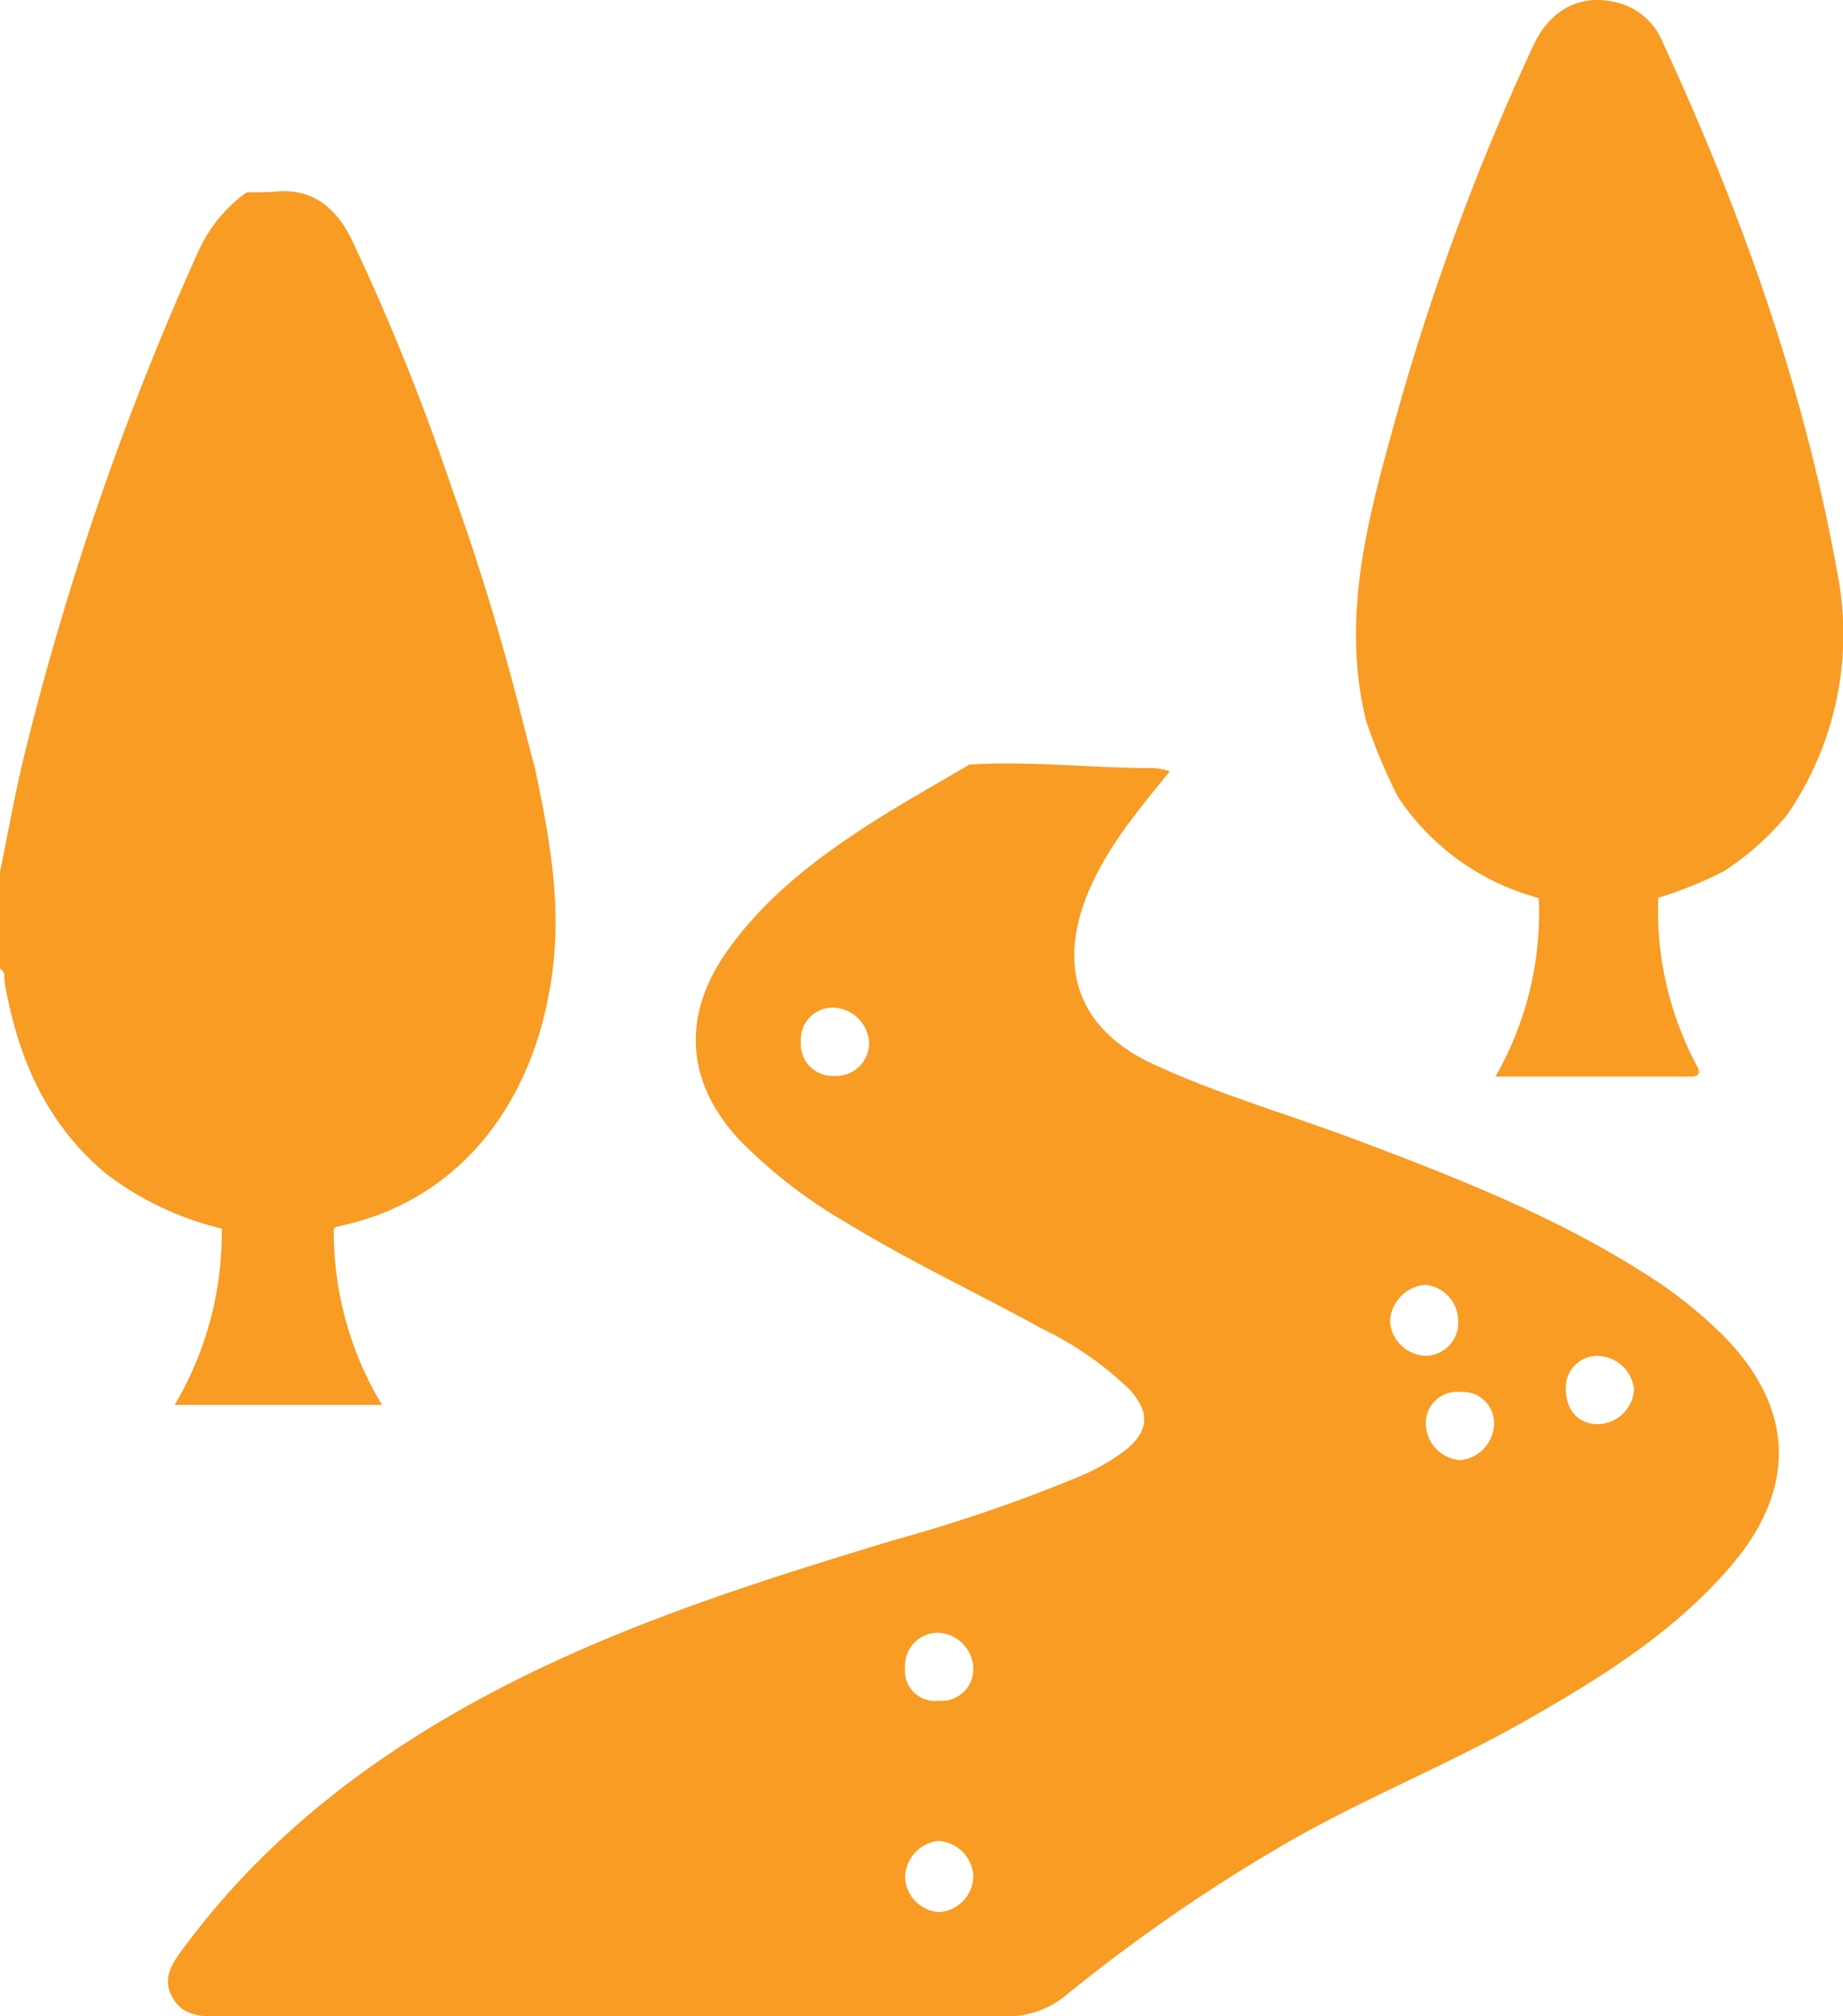
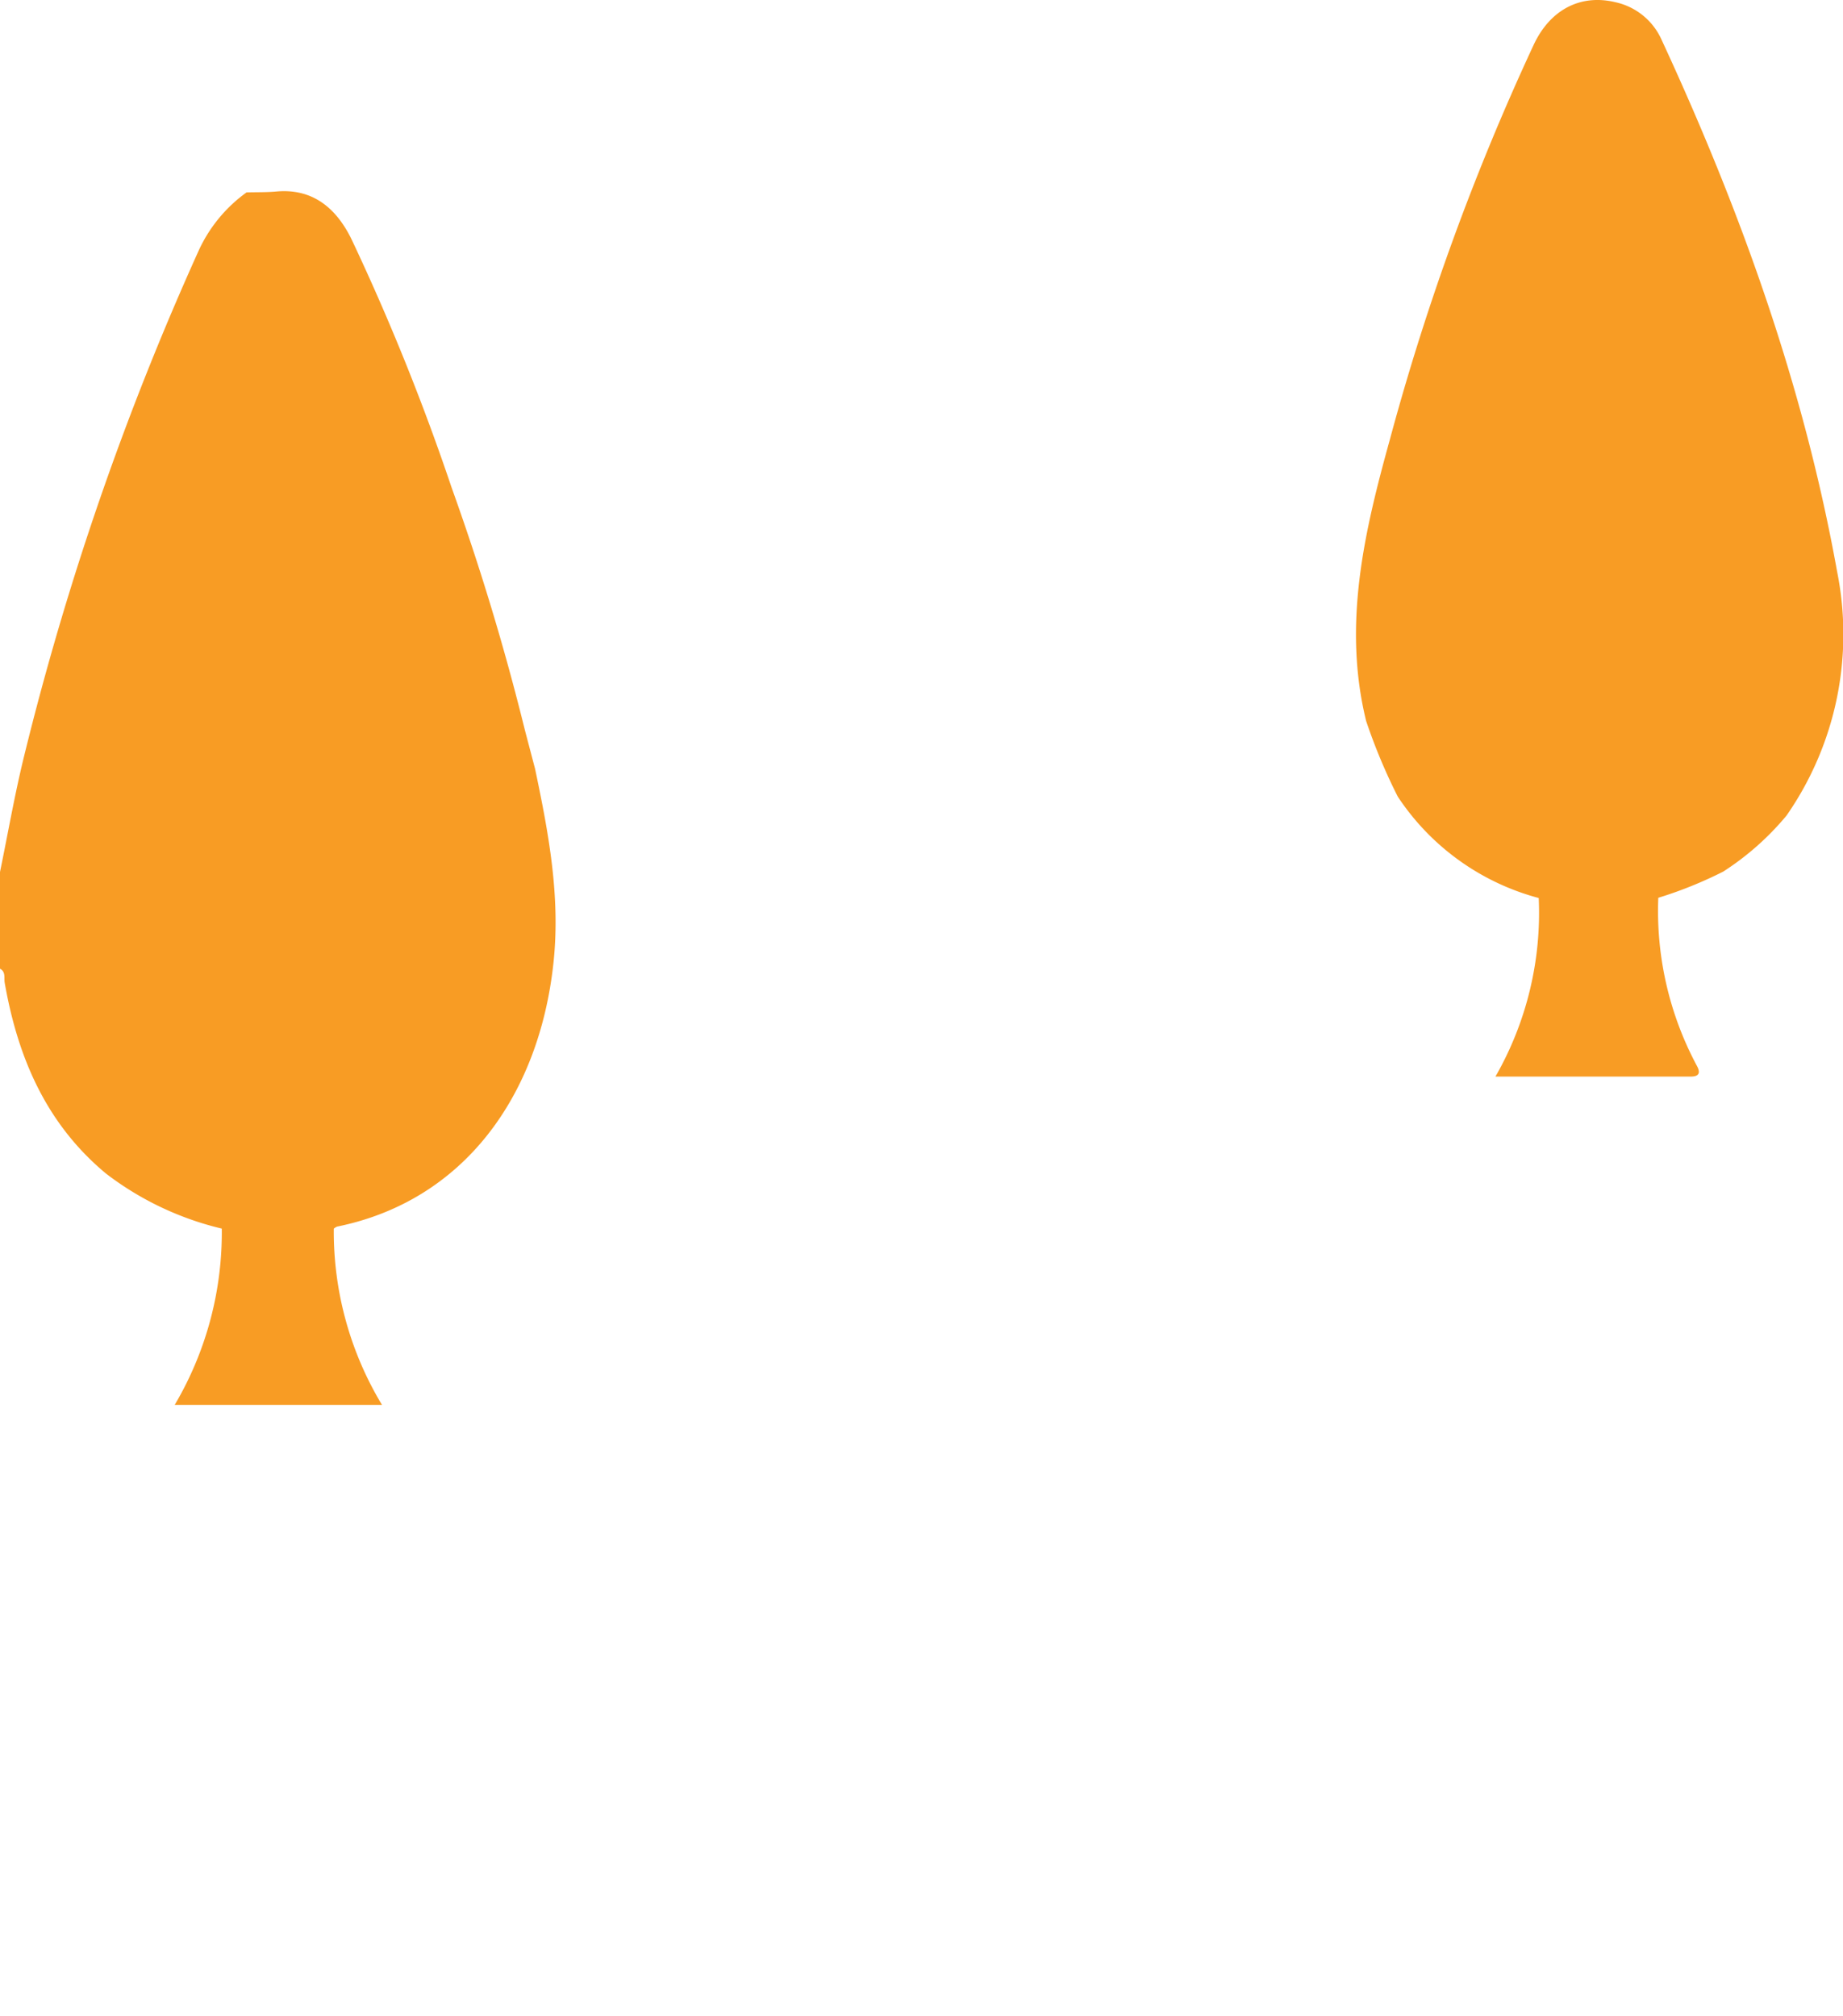
<svg xmlns="http://www.w3.org/2000/svg" width="152.908" height="167.308" viewBox="0 0 152.908 167.308">
  <g id="Grupo_520" data-name="Grupo 520" transform="translate(2062.928 -1225.363)">
-     <path id="Trazado_1720" data-name="Trazado 1720" d="M-1769.7,1272.78c-2.767-15.369-8.005-29.96-14.553-44.1a5.475,5.475,0,0,0-3.85-3.136c-2.842-.682-5.365.577-6.745,3.486a202.264,202.264,0,0,0-11.958,32.811c-2.12,7.652-3.929,15.343-1.968,23.344a47.514,47.514,0,0,0,2.62,6.269,20.272,20.272,0,0,0,11.7,8.424,27.3,27.3,0,0,1-3.591,14.817c5.609,0,10.907,0,16.2,0,.8,0,.789-.409.485-.946a27.237,27.237,0,0,1-3.174-13.89,34.182,34.182,0,0,0,5.388-2.174,22.988,22.988,0,0,0,5.255-4.653A26.368,26.368,0,0,0-1769.7,1272.78Z" transform="translate(-140.811)" fill="#f89c24" />
+     <path id="Trazado_1720" data-name="Trazado 1720" d="M-1769.7,1272.78c-2.767-15.369-8.005-29.96-14.553-44.1a5.475,5.475,0,0,0-3.85-3.136c-2.842-.682-5.365.577-6.745,3.486a202.264,202.264,0,0,0-11.958,32.811c-2.12,7.652-3.929,15.343-1.968,23.344a47.514,47.514,0,0,0,2.62,6.269,20.272,20.272,0,0,0,11.7,8.424,27.3,27.3,0,0,1-3.591,14.817c5.609,0,10.907,0,16.2,0,.8,0,.789-.409.485-.946a27.237,27.237,0,0,1-3.174-13.89,34.182,34.182,0,0,0,5.388-2.174,22.988,22.988,0,0,0,5.255-4.653A26.368,26.368,0,0,0-1769.7,1272.78" transform="translate(-140.811)" fill="#f89c24" />
    <path id="Trazado_1721" data-name="Trazado 1721" d="M-2048.434,1361.789h17.2a27.827,27.827,0,0,1-4-14.624.977.977,0,0,1,.28-.172c10.493-2.134,16.771-10.837,17.948-21.911.584-5.5-.414-10.767-1.526-16.061l-.853-3.246a204.227,204.227,0,0,0-6.071-20.093,190.769,190.769,0,0,0-8.279-20.555c-1.2-2.488-3.115-4.3-6.251-4.022-.824.075-1.657.052-2.487.075a12.2,12.2,0,0,0-3.935,4.75,241.424,241.424,0,0,0-14.521,42.029c-.784,3.191-1.344,6.436-2.008,9.656v7.976c.511.261.328.771.4,1.173,1.084,6.193,3.433,11.7,8.41,15.836a25.453,25.453,0,0,0,9.6,4.56A28.134,28.134,0,0,1-2048.434,1361.789Z" transform="translate(0 -19.852)" fill="#f89c24" />
-     <path id="Trazado_1722" data-name="Trazado 1722" d="M-1909.166,1410.227c-7.474-4.745-15.663-7.939-23.9-11.041-5.585-2.1-11.349-3.739-16.772-6.259-6.041-2.807-7.927-7.8-5.456-13.986,1.567-3.925,4.272-7.078,6.875-10.3a6.444,6.444,0,0,0-1.291-.261c-5.117.015-10.222-.613-15.344-.29-2.711,1.606-5.474,3.133-8.124,4.835-4.582,2.942-8.886,6.217-12.057,10.762-3.7,5.306-3.314,10.826,1.117,15.554a41.342,41.342,0,0,0,8.761,6.8c5.289,3.242,10.913,5.869,16.338,8.862a27.715,27.715,0,0,1,7.2,4.985c1.8,1.929,1.7,3.553-.4,5.179a17.8,17.8,0,0,1-3.75,2.112,130.166,130.166,0,0,1-15.362,5.266c-10.9,3.307-21.758,6.727-31.958,11.931-10.7,5.46-20.091,12.484-27.232,22.282-.826,1.133-1.427,2.265-.691,3.661.719,1.363,1.968,1.645,3.373,1.645q32.892-.008,65.784-.008a7.606,7.606,0,0,0,5.042-1.768,140.753,140.753,0,0,1,17.284-12.031c6.707-4.014,14.012-6.854,20.794-10.715,6.22-3.542,12.279-7.286,17.02-12.8,5.558-6.465,5.358-13.149-.61-19.193A37.342,37.342,0,0,0-1909.166,1410.227Zm-67.1-16.309a2.619,2.619,0,0,1-2.761-2.834,2.633,2.633,0,0,1,2.782-2.822,3.077,3.077,0,0,1,2.873,2.894A2.735,2.735,0,0,1-1976.266,1393.918Zm8.551,46.21a3.054,3.054,0,0,1,2.988,2.932,2.631,2.631,0,0,1-2.865,2.709,2.482,2.482,0,0,1-2.792-2.692A2.727,2.727,0,0,1-1967.715,1440.128Zm.147,23.184a3.027,3.027,0,0,1-2.817-2.9,3.107,3.107,0,0,1,2.7-3.006,3.059,3.059,0,0,1,2.959,2.982A3.039,3.039,0,0,1-1967.568,1463.312Zm37.416-49a3.2,3.2,0,0,1,2.911-3.056,3.021,3.021,0,0,1,2.742,2.965,2.739,2.739,0,0,1-2.714,2.927A3.079,3.079,0,0,1-1930.152,1414.309Zm5.842,11.489a3.067,3.067,0,0,1-2.865-2.819,2.6,2.6,0,0,1,2.849-2.834,2.594,2.594,0,0,1,2.8,2.714A3.081,3.081,0,0,1-1924.31,1425.8Zm11.35-2.977c-1.618-.046-2.613-1.193-2.6-2.995a2.6,2.6,0,0,1,2.889-2.657,3.087,3.087,0,0,1,2.763,2.785A3.07,3.07,0,0,1-1912.959,1422.82Z" transform="translate(-17.45 -79.284)" fill="#f89c24" />
  </g>
</svg>